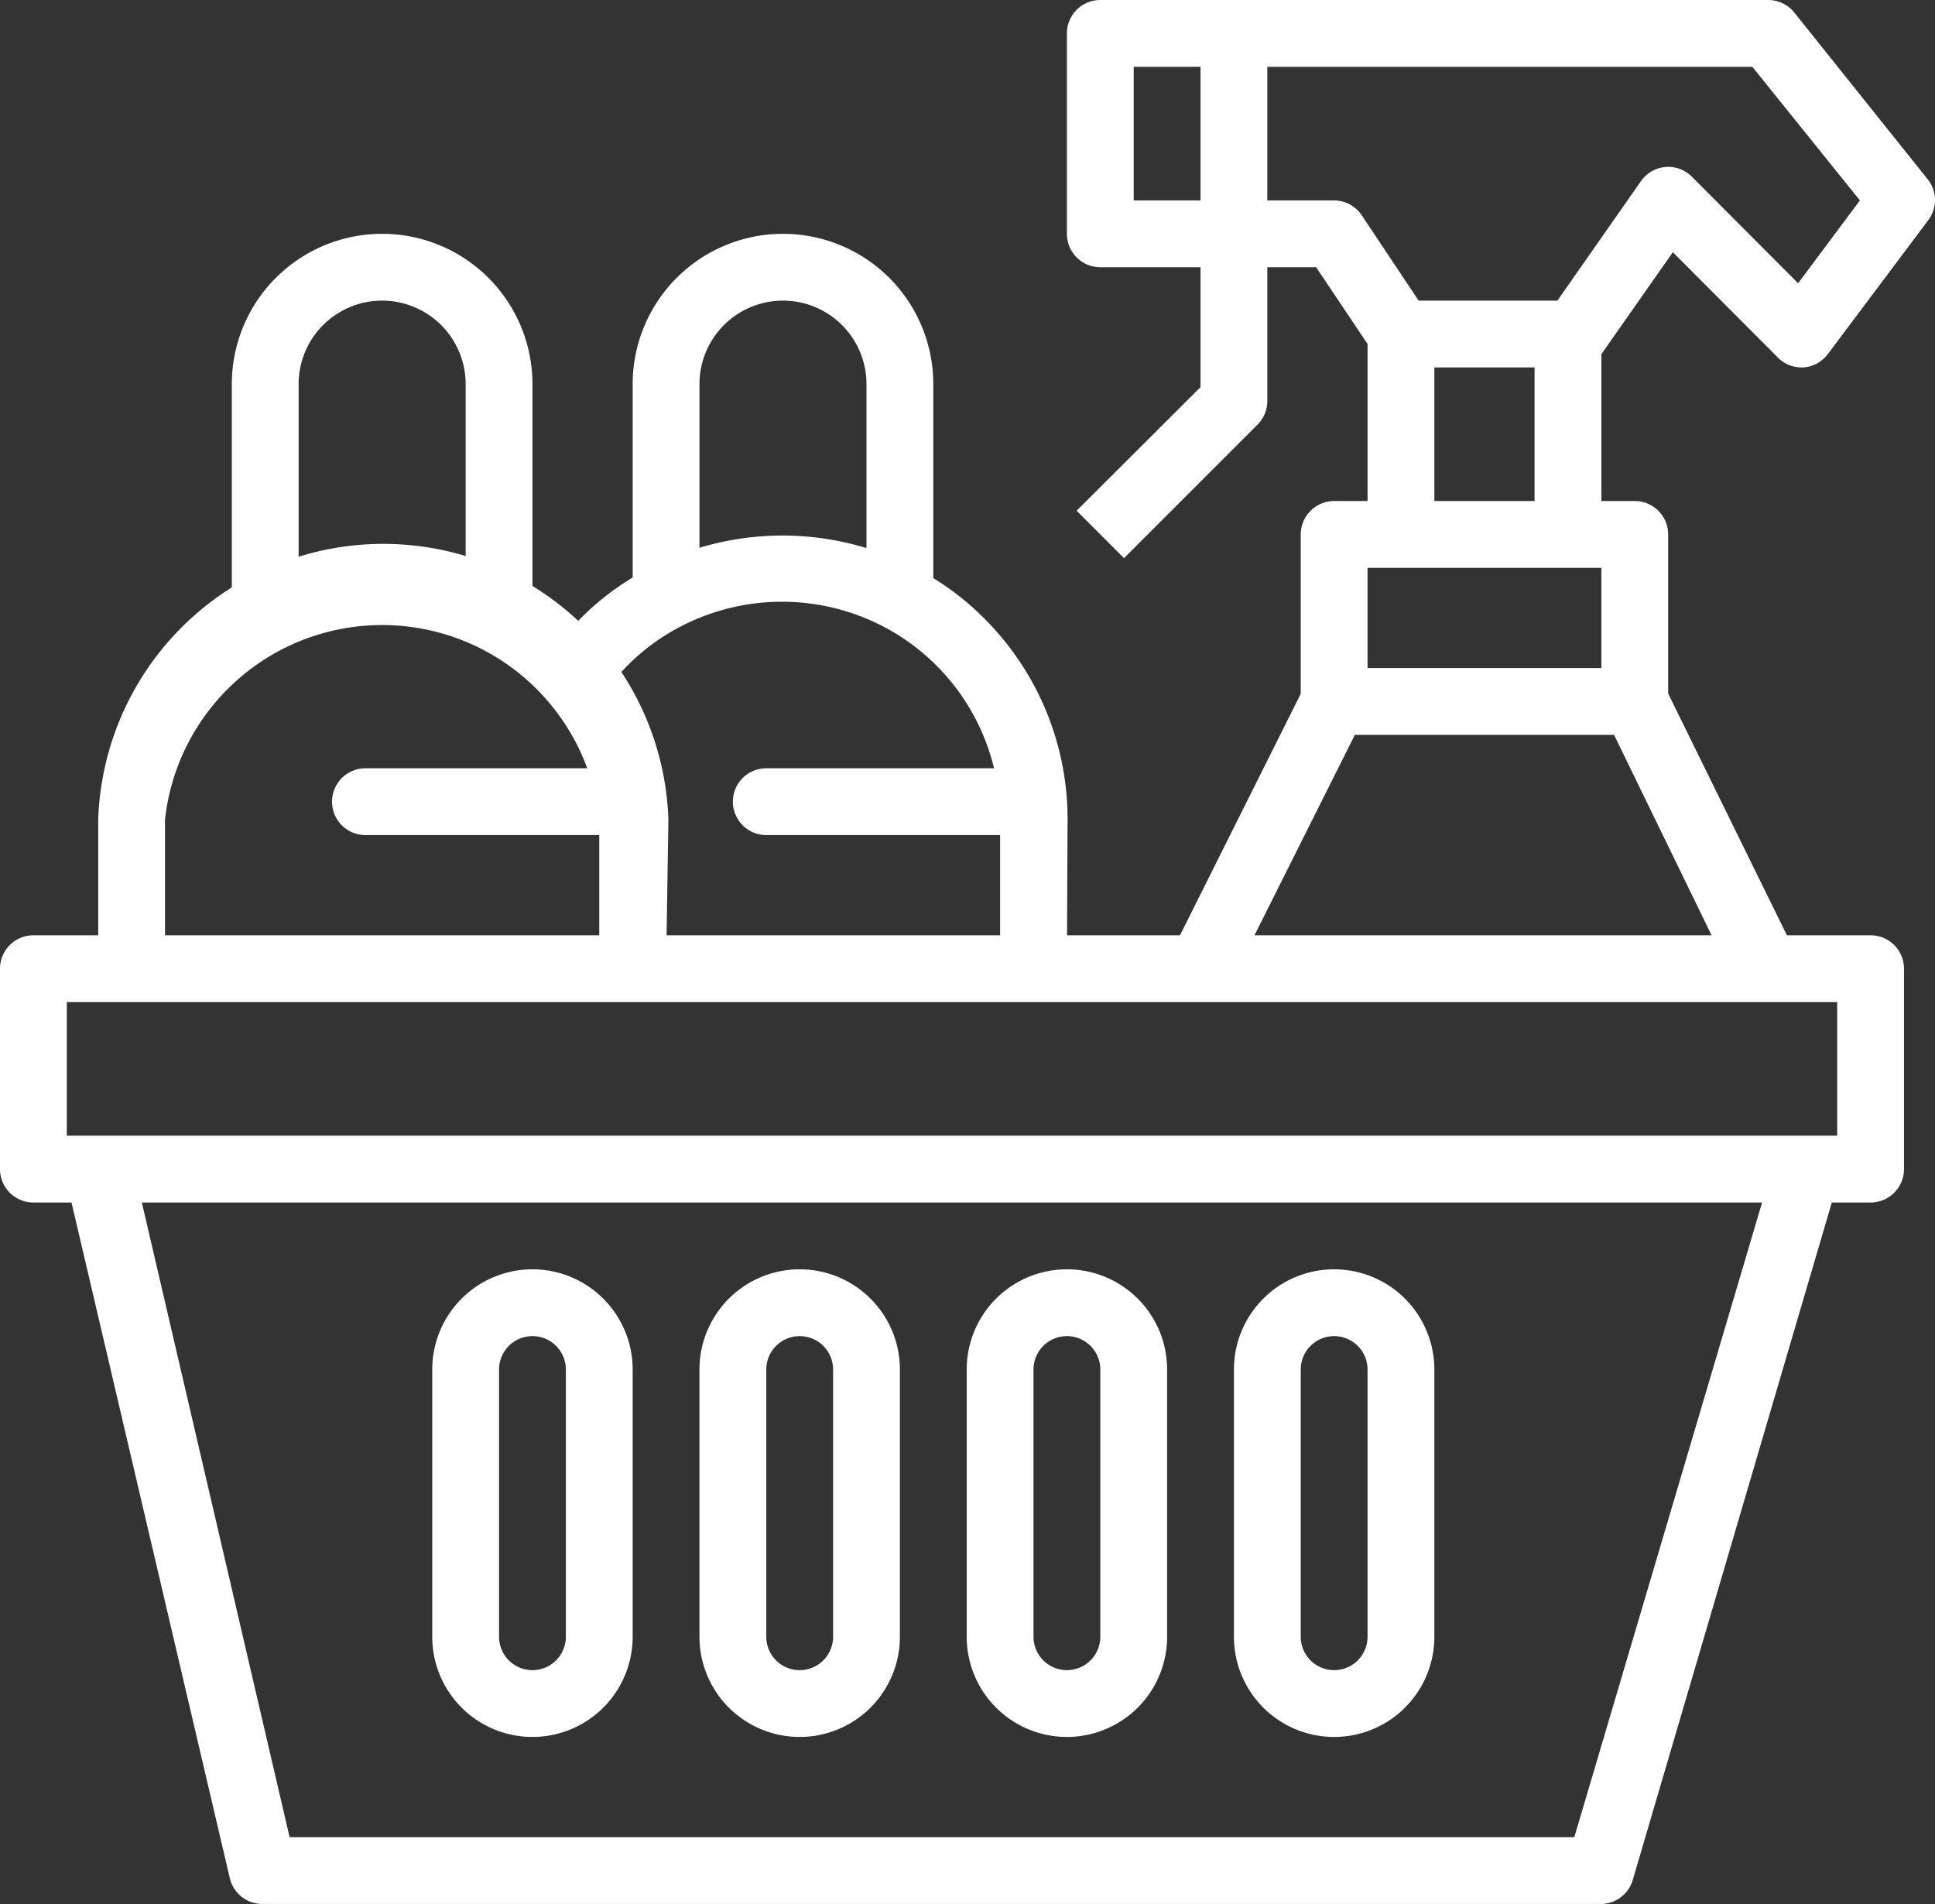
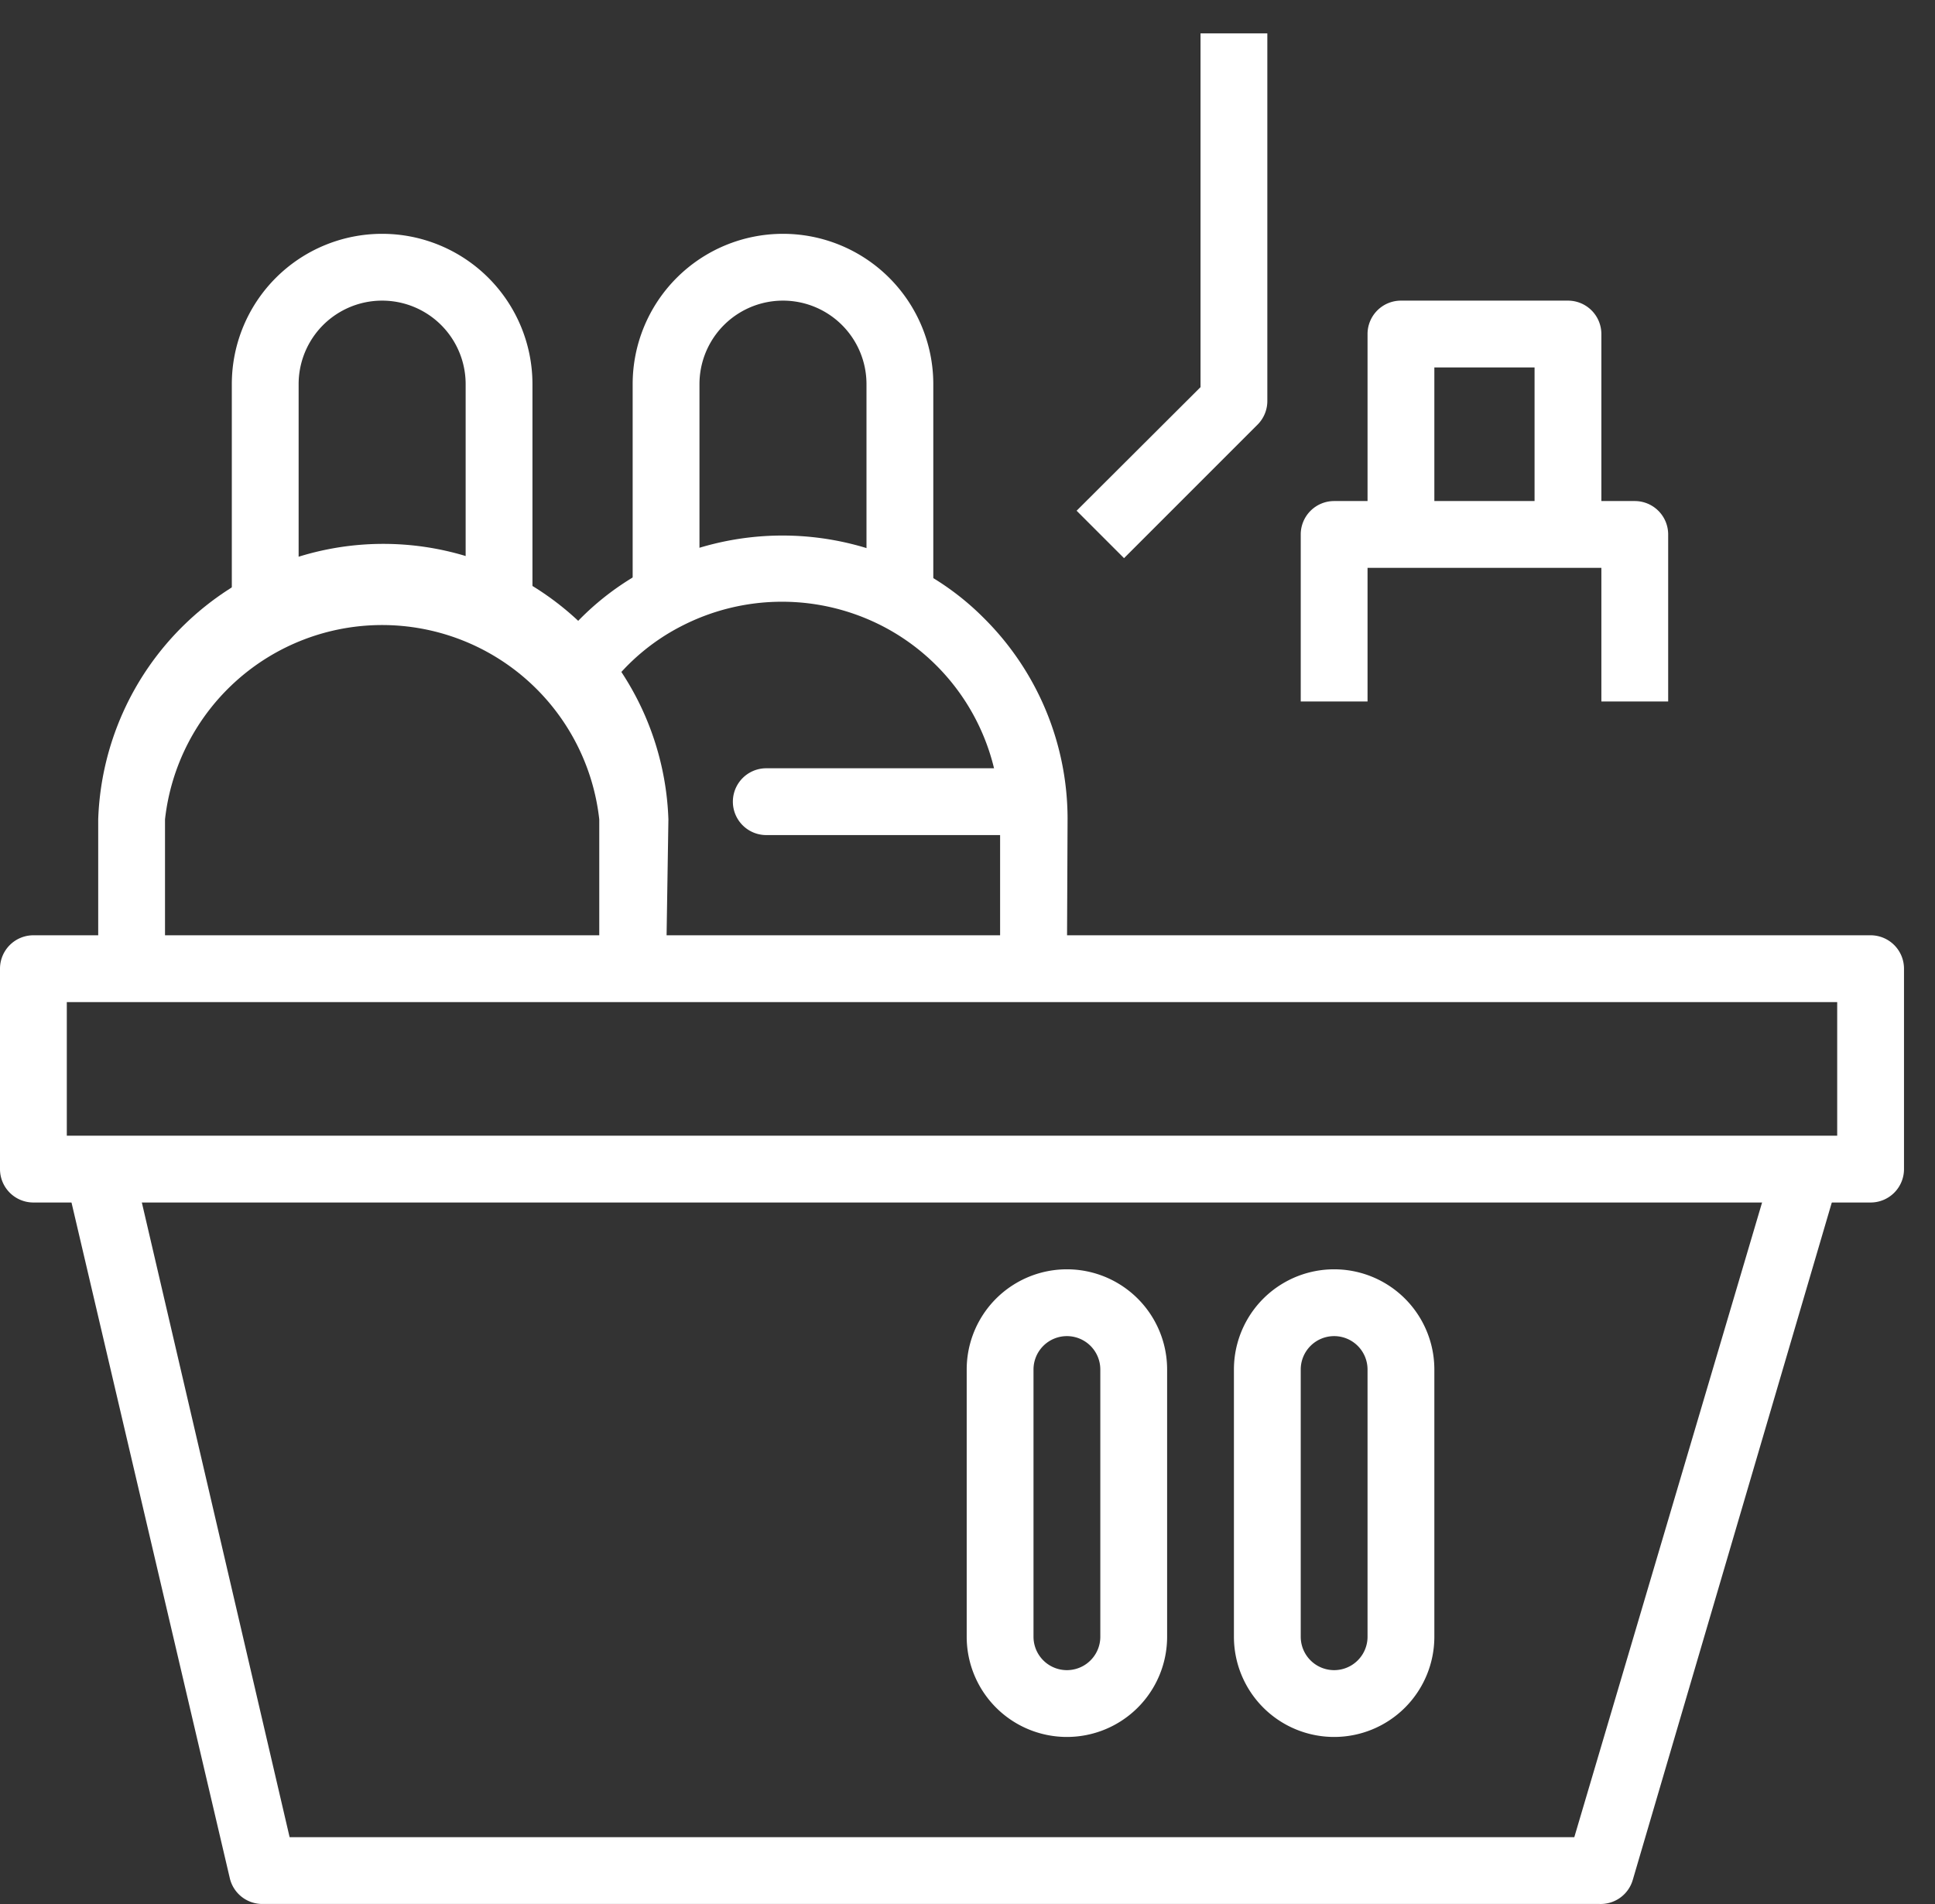
<svg xmlns="http://www.w3.org/2000/svg" id="Layer_1" height="456.006" viewBox="0 0 57.928 57.001" width="463.421" version="1.1">
  <rect x="0" y="0" width="57.928" height="57.001" fill="#333333" stroke="none" />
  <path d="m 47.94,16 h -2 v -5 h -3 v 5 h -2 v -6 a 1,1 0 0 1 1,-1 h 5 a 1,1 0 0 1 1,1 z" id="path2" style="fill:#FFFFFF;fill-opacity:1;stroke-width:1px" />
  <path d="M 56,36 H 1 A 1,1 0 0 1 0,35 v -6 a 1,1 0 0 1 1,-1 h 55 a 1,1 0 0 1 1,1 v 6 a 1,1 0 0 1 -1,1 z M 2,34 H 55 V 30 H 2 Z" id="path4" style="fill:#FFFFFF;fill-opacity:1;stroke-width:1px" />
  <path d="m 47.88,57 h -40 a 1,1 0 0 1 -1,-0.77 l -4.92,-21 2,-0.46 L 8.67,55 h 38.46 l 6,-20.28 1.92,0.56 -6.17,21 a 1,1 0 0 1 -1,0.72 z" id="path6" style="fill:#FFFFFF;fill-opacity:1;stroke-width:1px" />
  <path d="m 31.94,29 h -2 v -4.47 a 6.51,6.51 0 0 0 -3.49,-5.77 6.57,6.57 0 0 0 -6.08,0 6.36,6.36 0 0 0 -2.16,1.83 l -1.6,-1.18 a 8.15,8.15 0 0 1 2.85,-2.41 8.61,8.61 0 0 1 7.93,0 8.06,8.06 0 0 1 2.06,1.5 8.48,8.48 0 0 1 2.51,6 z" id="path8" style="fill:#FFFFFF;fill-opacity:1;stroke-width:1px" />
  <path d="m 27.94,17.87 h -2 V 11.5 a 2.5,2.5 0 0 0 -5,0 v 6.37 h -2 V 11.5 a 4.5,4.5 0 0 1 9,0 z" id="path10" style="fill:#FFFFFF;fill-opacity:1;stroke-width:1px" />
  <path d="m 19.94,29 h -2 v -4.47 a 6.54,6.54 0 0 0 -13,0 V 29 h -2 v -4.47 a 8.54,8.54 0 0 1 17.07,0 z" id="path12" style="fill:#FFFFFF;fill-opacity:1;stroke-width:1px" />
  <path d="m 15.94,17.87 h -2 V 11.5 a 2.5,2.5 0 0 0 -5,0 v 6.37 h -2 V 11.5 a 4.5,4.5 0 0 1 9,0 z" id="path14" style="fill:#FFFFFF;fill-opacity:1;stroke-width:1px" />
-   <path d="m 36.83,29.45 -1.78,-0.9 4,-8 A 1,1 0 0 1 39.94,20 h 9 a 1,1 0 0 1 0.9,0.56 l 3.93,8 -1.83,0.88 L 48.32,22 h -7.76 z" id="path16" style="fill:#FFFFFF;fill-opacity:1;stroke-width:1px" />
  <path d="m 49.94,21 h -2 v -4 h -7 v 4 h -2 v -5 a 1,1 0 0 1 1,-1 h 9 a 1,1 0 0 1 1,1 z" id="path18" style="fill:#FFFFFF;fill-opacity:1;stroke-width:1px" />
-   <path d="m 53.94,11 a 1,1 0 0 1 -0.71,-0.29 l -3.15,-3.16 -2.32,3.31 -1.64,-1.14 3,-4.29 A 1,1 0 0 1 49.85,5 1,1 0 0 1 50.65,5.29 L 53.83,8.48 55.68,6 52.46,2 H 33.94 v 4 h 6 a 1,1 0 0 1 0.83,0.45 l 2,3 -1.66,1.1 L 39.4,8 h -6.46 a 1,1 0 0 1 -1,-1 V 1 a 1,1 0 0 1 1,-1 h 20 a 1,1 0 0 1 0.78,0.38 l 4,5 a 1,1 0 0 1 0,1.22 l -3,4 A 1,1 0 0 1 53.99,11 Z" id="path20" style="fill:#FFFFFF;fill-opacity:1;stroke-width:1px" />
  <path d="m 33.65,16.71 -1.42,-1.42 3.71,-3.7 V 1 h 2 v 11 a 1,1 0 0 1 -0.29,0.71 z" id="path22" style="fill:#FFFFFF;fill-opacity:1;stroke-width:1px" />
-   <path d="m 15.94,52 a 3,3 0 0 1 -3,-3 v -8 a 3,3 0 0 1 6,0 v 8 a 3,3 0 0 1 -3,3 z m 0,-12 a 1,1 0 0 0 -1,1 v 8 a 1,1 0 0 0 2,0 v -8 a 1,1 0 0 0 -1,-1 z" id="path24" style="fill:#FFFFFF;fill-opacity:1;stroke-width:1px" />
-   <path d="m 23.94,52 a 3,3 0 0 1 -3,-3 v -8 a 3,3 0 0 1 6,0 v 8 a 3,3 0 0 1 -3,3 z m 0,-12 a 1,1 0 0 0 -1,1 v 8 a 1,1 0 0 0 2,0 v -8 a 1,1 0 0 0 -1,-1 z" id="path26" style="fill:#FFFFFF;fill-opacity:1;stroke-width:1px" />
  <path d="m 31.94,52 a 3,3 0 0 1 -3,-3 v -8 a 3,3 0 0 1 6,0 v 8 a 3,3 0 0 1 -3,3 z m 0,-12 a 1,1 0 0 0 -1,1 v 8 a 1,1 0 0 0 2,0 v -8 a 1,1 0 0 0 -1,-1 z" id="path28" style="fill:#FFFFFF;fill-opacity:1;stroke-width:1px" />
  <path d="m 39.94,52 a 3,3 0 0 1 -3,-3 v -8 a 3,3 0 0 1 6,0 v 8 a 3,3 0 0 1 -3,3 z m 0,-12 a 1,1 0 0 0 -1,1 v 8 a 1,1 0 0 0 2,0 v -8 a 1,1 0 0 0 -1,-1 z" id="path30" style="fill:#FFFFFF;fill-opacity:1;stroke-width:1px" />
-   <path d="m 17.94,25 h -7 a 1,1 0 0 1 0,-2 h 7 a 1,1 0 0 1 0,2 z" id="path32" style="fill:#FFFFFF;fill-opacity:1;stroke-width:1px" />
  <path d="m 29.94,25 h -7 a 1,1 0 0 1 0,-2 h 7 a 1,1 0 0 1 0,2 z" id="path34" style="fill:#FFFFFF;fill-opacity:1;stroke-width:1px" />
</svg>